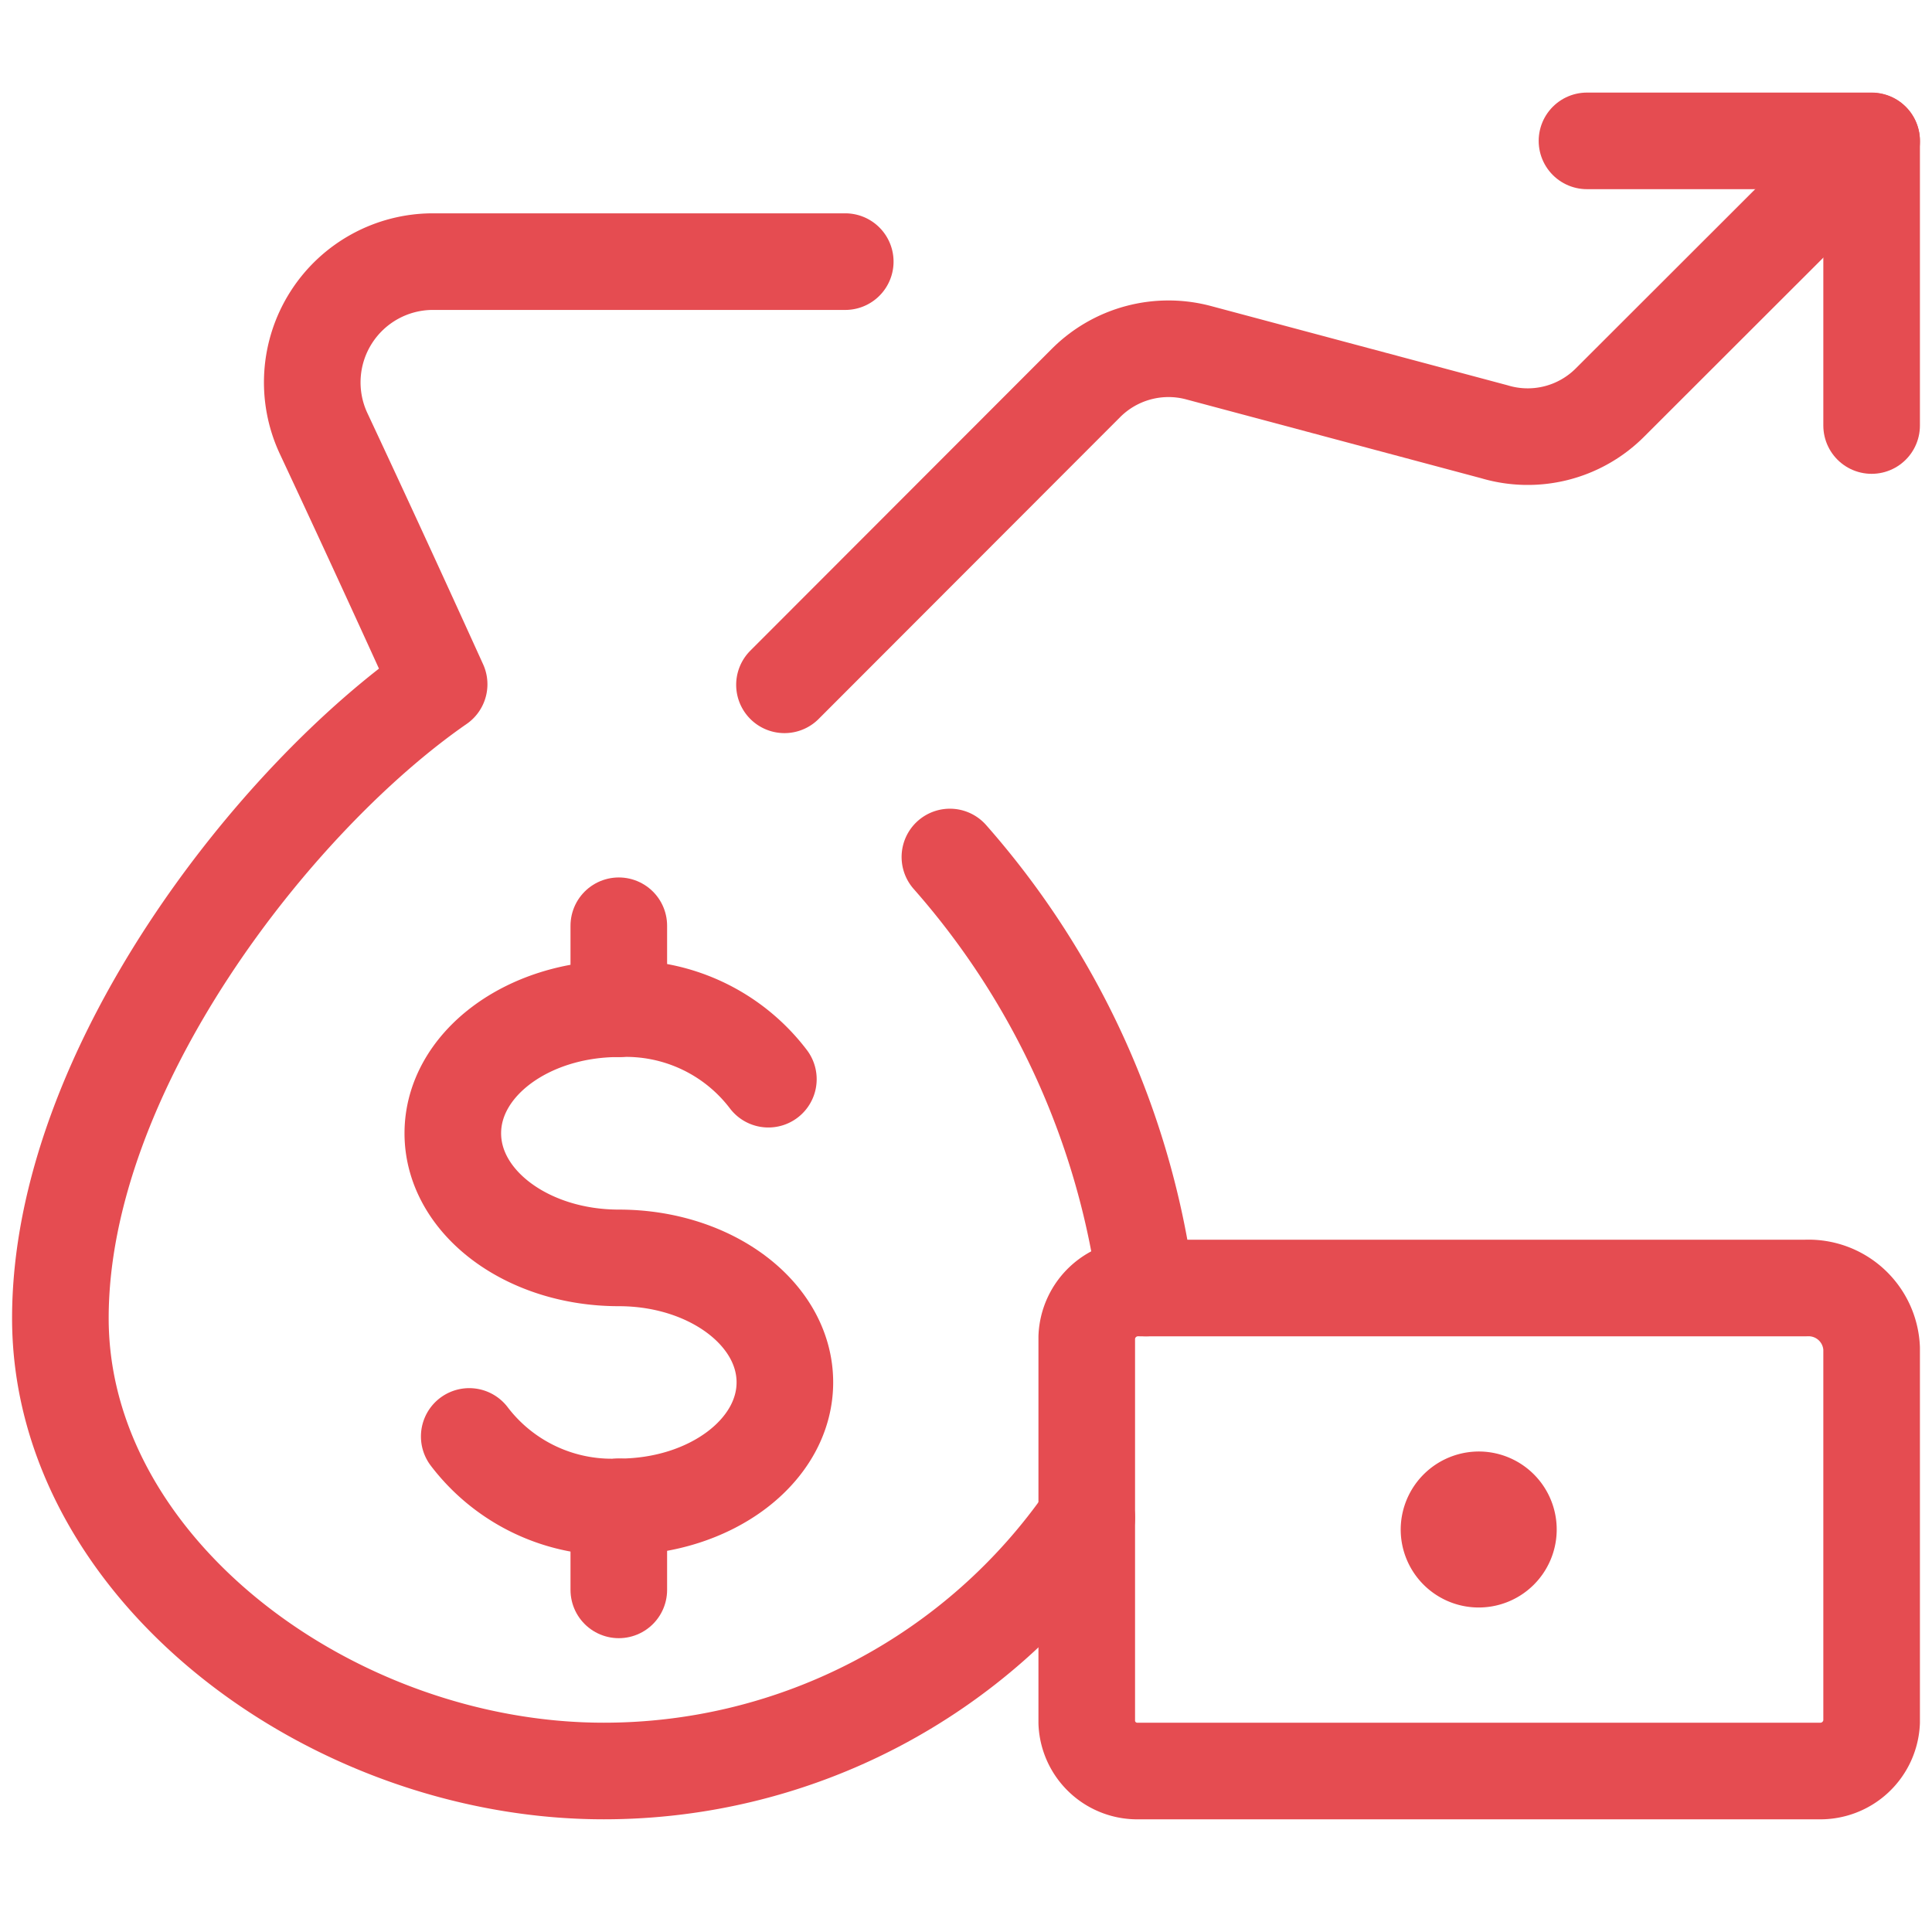
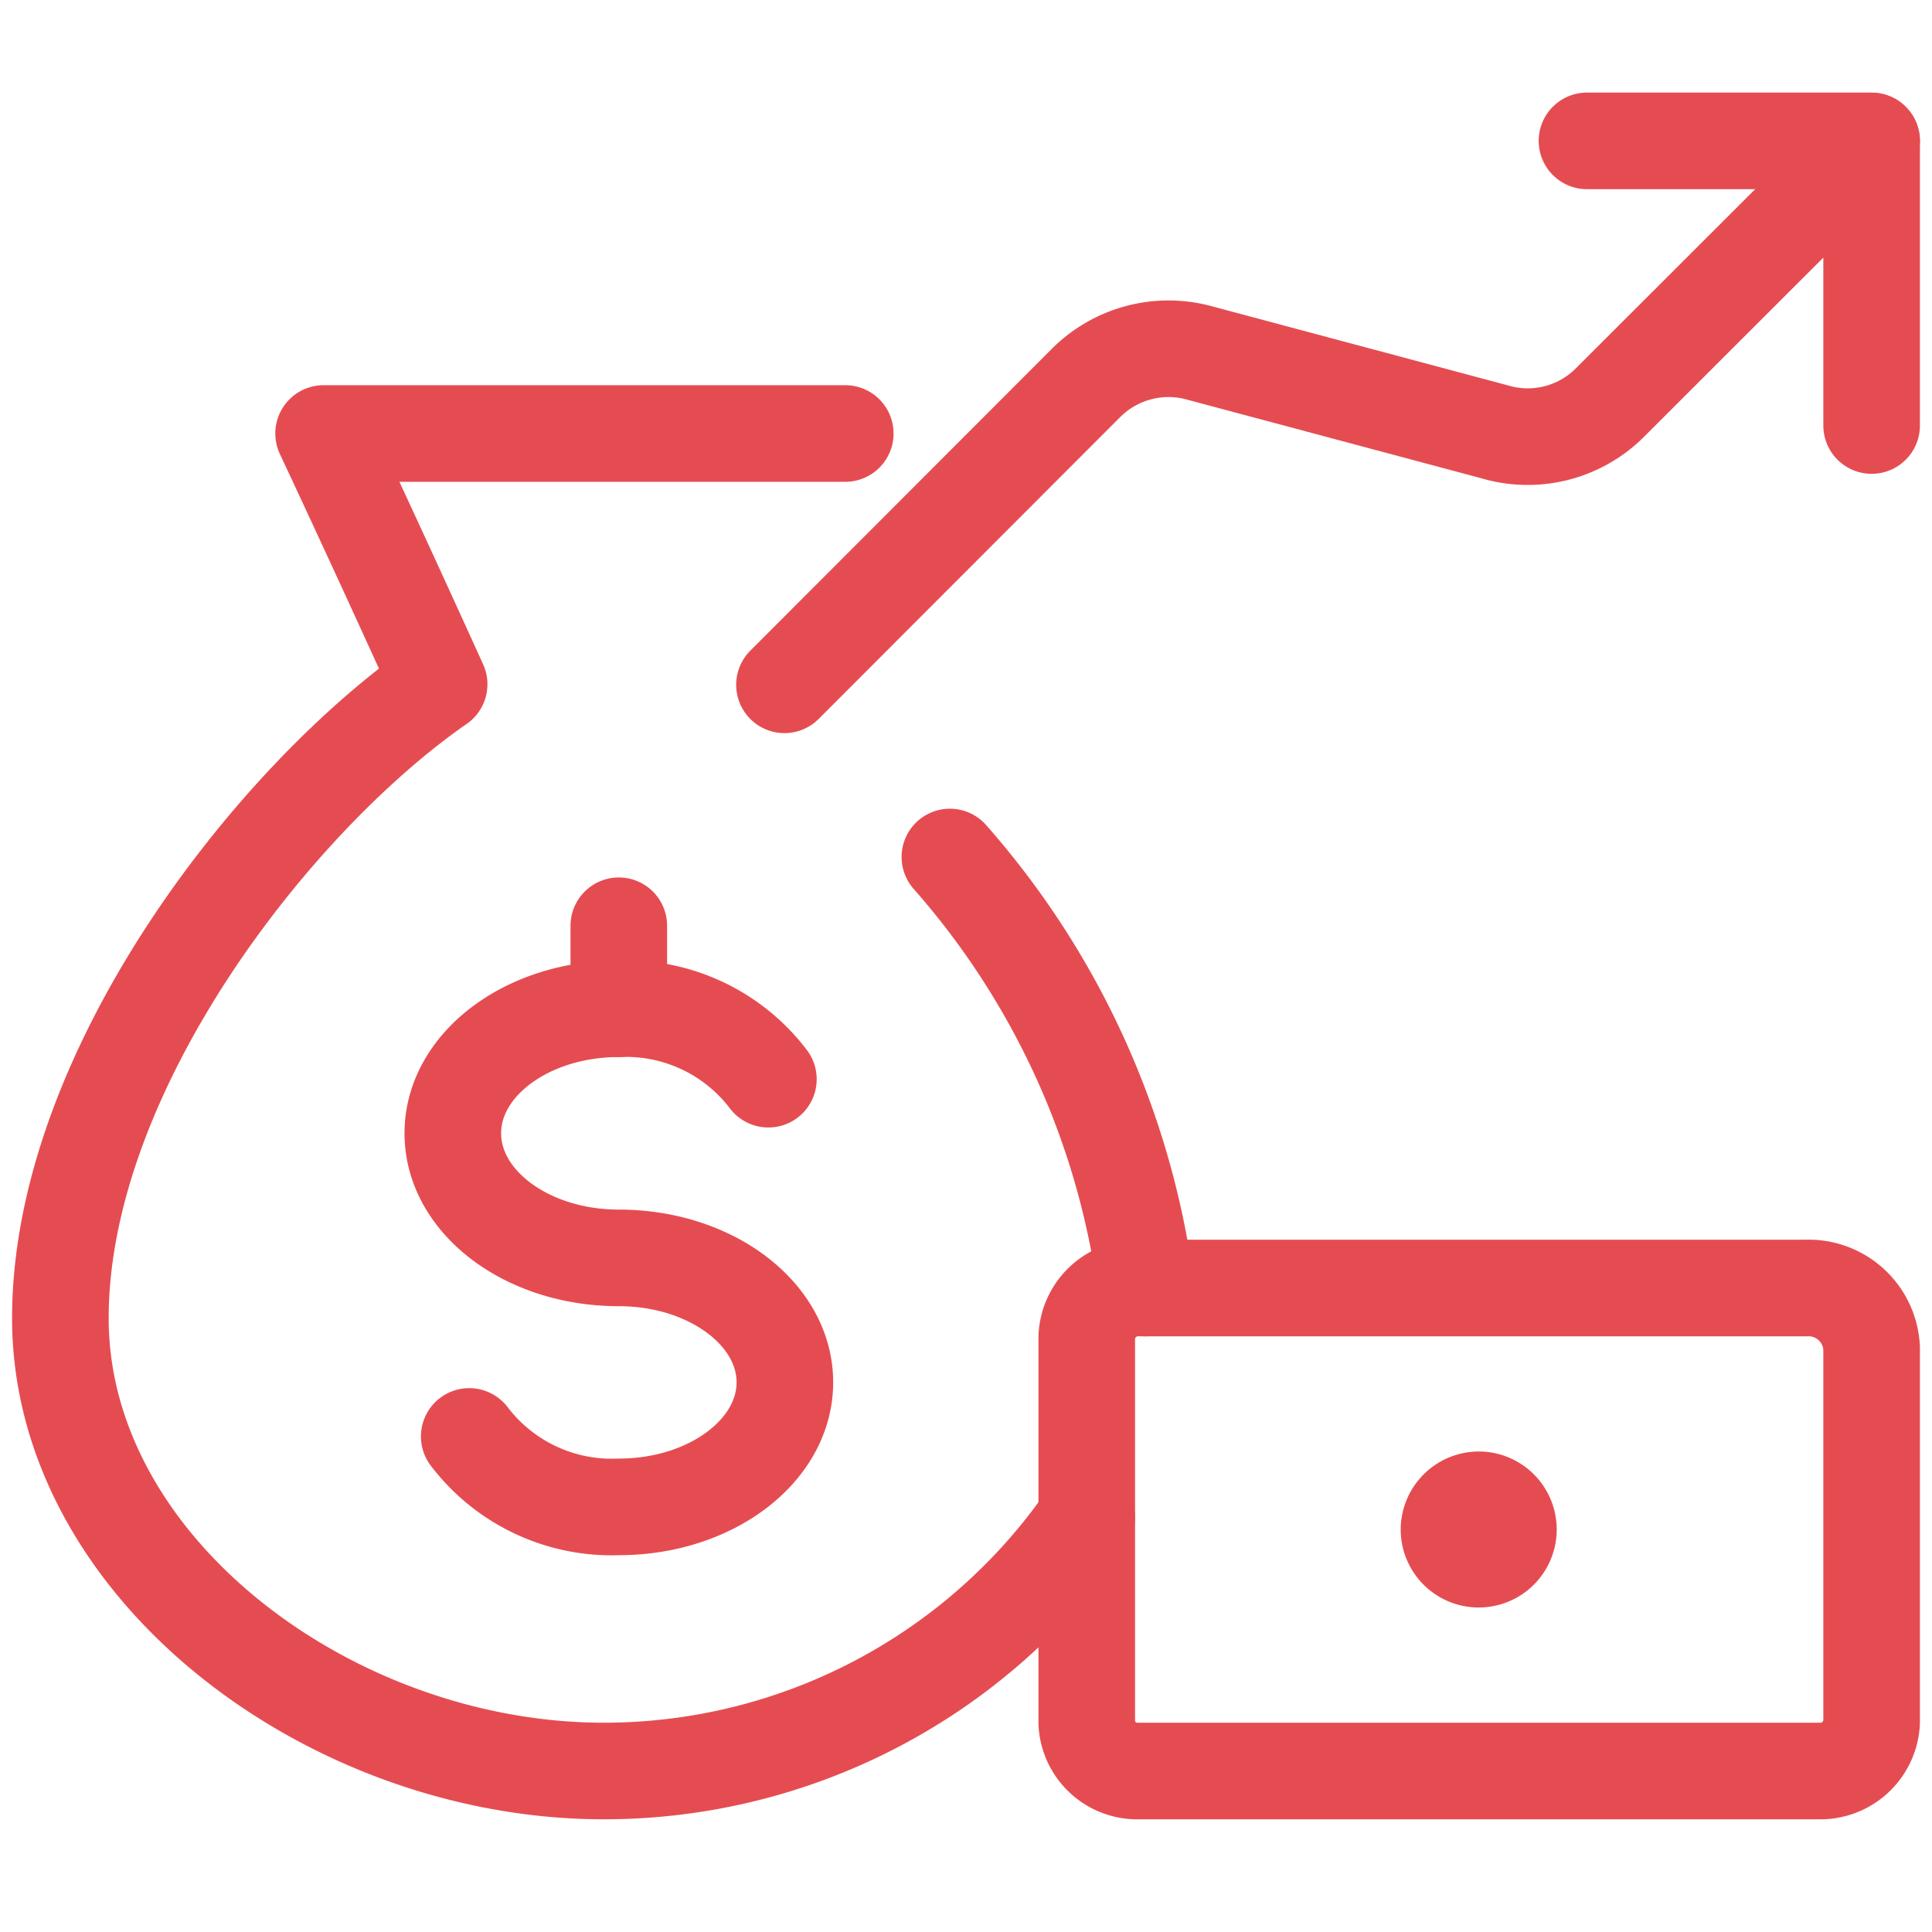
<svg xmlns="http://www.w3.org/2000/svg" viewBox="0 0 24 24">
  <defs>
    <style>.a{stroke-width:1.2;stroke:#E54C51;;fill:none;;stroke-linecap:round;stroke-linejoin:round;;}</style>
  </defs>
  <path class="a" d="M14.16,16a.638.638,0,0,0-.66.609V21.4a.628.628,0,0,0,.65.6h8.44a.638.638,0,0,0,.66-.609V16.75a.784.784,0,0,0-.813-.75Z" />
  <path class="a" d="M18.375,18.631A.369.369,0,1,1,18,19a.372.372,0,0,1,.375-.369" />
-   <path class="a" d="M13.5,18.853A7.289,7.289,0,0,1,7.5,22C4.111,22,.75,19.482.75,16.375c0-3.068,2.659-6.458,4.705-7.875C4.865,7.2,4.39,6.175,4.02,5.385A1.5,1.5,0,0,1,5.379,3.25H10.5" />
+   <path class="a" d="M13.5,18.853A7.289,7.289,0,0,1,7.5,22C4.111,22,.75,19.482.75,16.375c0-3.068,2.659-6.458,4.705-7.875C4.865,7.2,4.39,6.175,4.02,5.385H10.5" />
  <path class="a" d="M11.8,10.646A10.1,10.1,0,0,1,14.237,16" />
  <path class="a" d="M5.829,17.844a2.224,2.224,0,0,0,1.858.875c1.139,0,2.063-.693,2.063-1.547s-.924-1.546-2.063-1.546-2.062-.693-2.062-1.548.924-1.547,2.062-1.547a2.221,2.221,0,0,1,1.858.875" />
-   <line class="a" x1="7.687" y1="18.719" x2="7.687" y2="19.75" />
  <line class="a" x1="7.687" y1="11.5" x2="7.687" y2="12.531" />
  <polyline class="a" points="23.25 5.286 23.25 1.75 19.714 1.75" />
  <path class="a" d="M23.25,1.753,20,5a1.444,1.444,0,0,1-1.438.363l-3.671-.981a1.449,1.449,0,0,0-1.4.375L9.745,8.507" />
</svg>